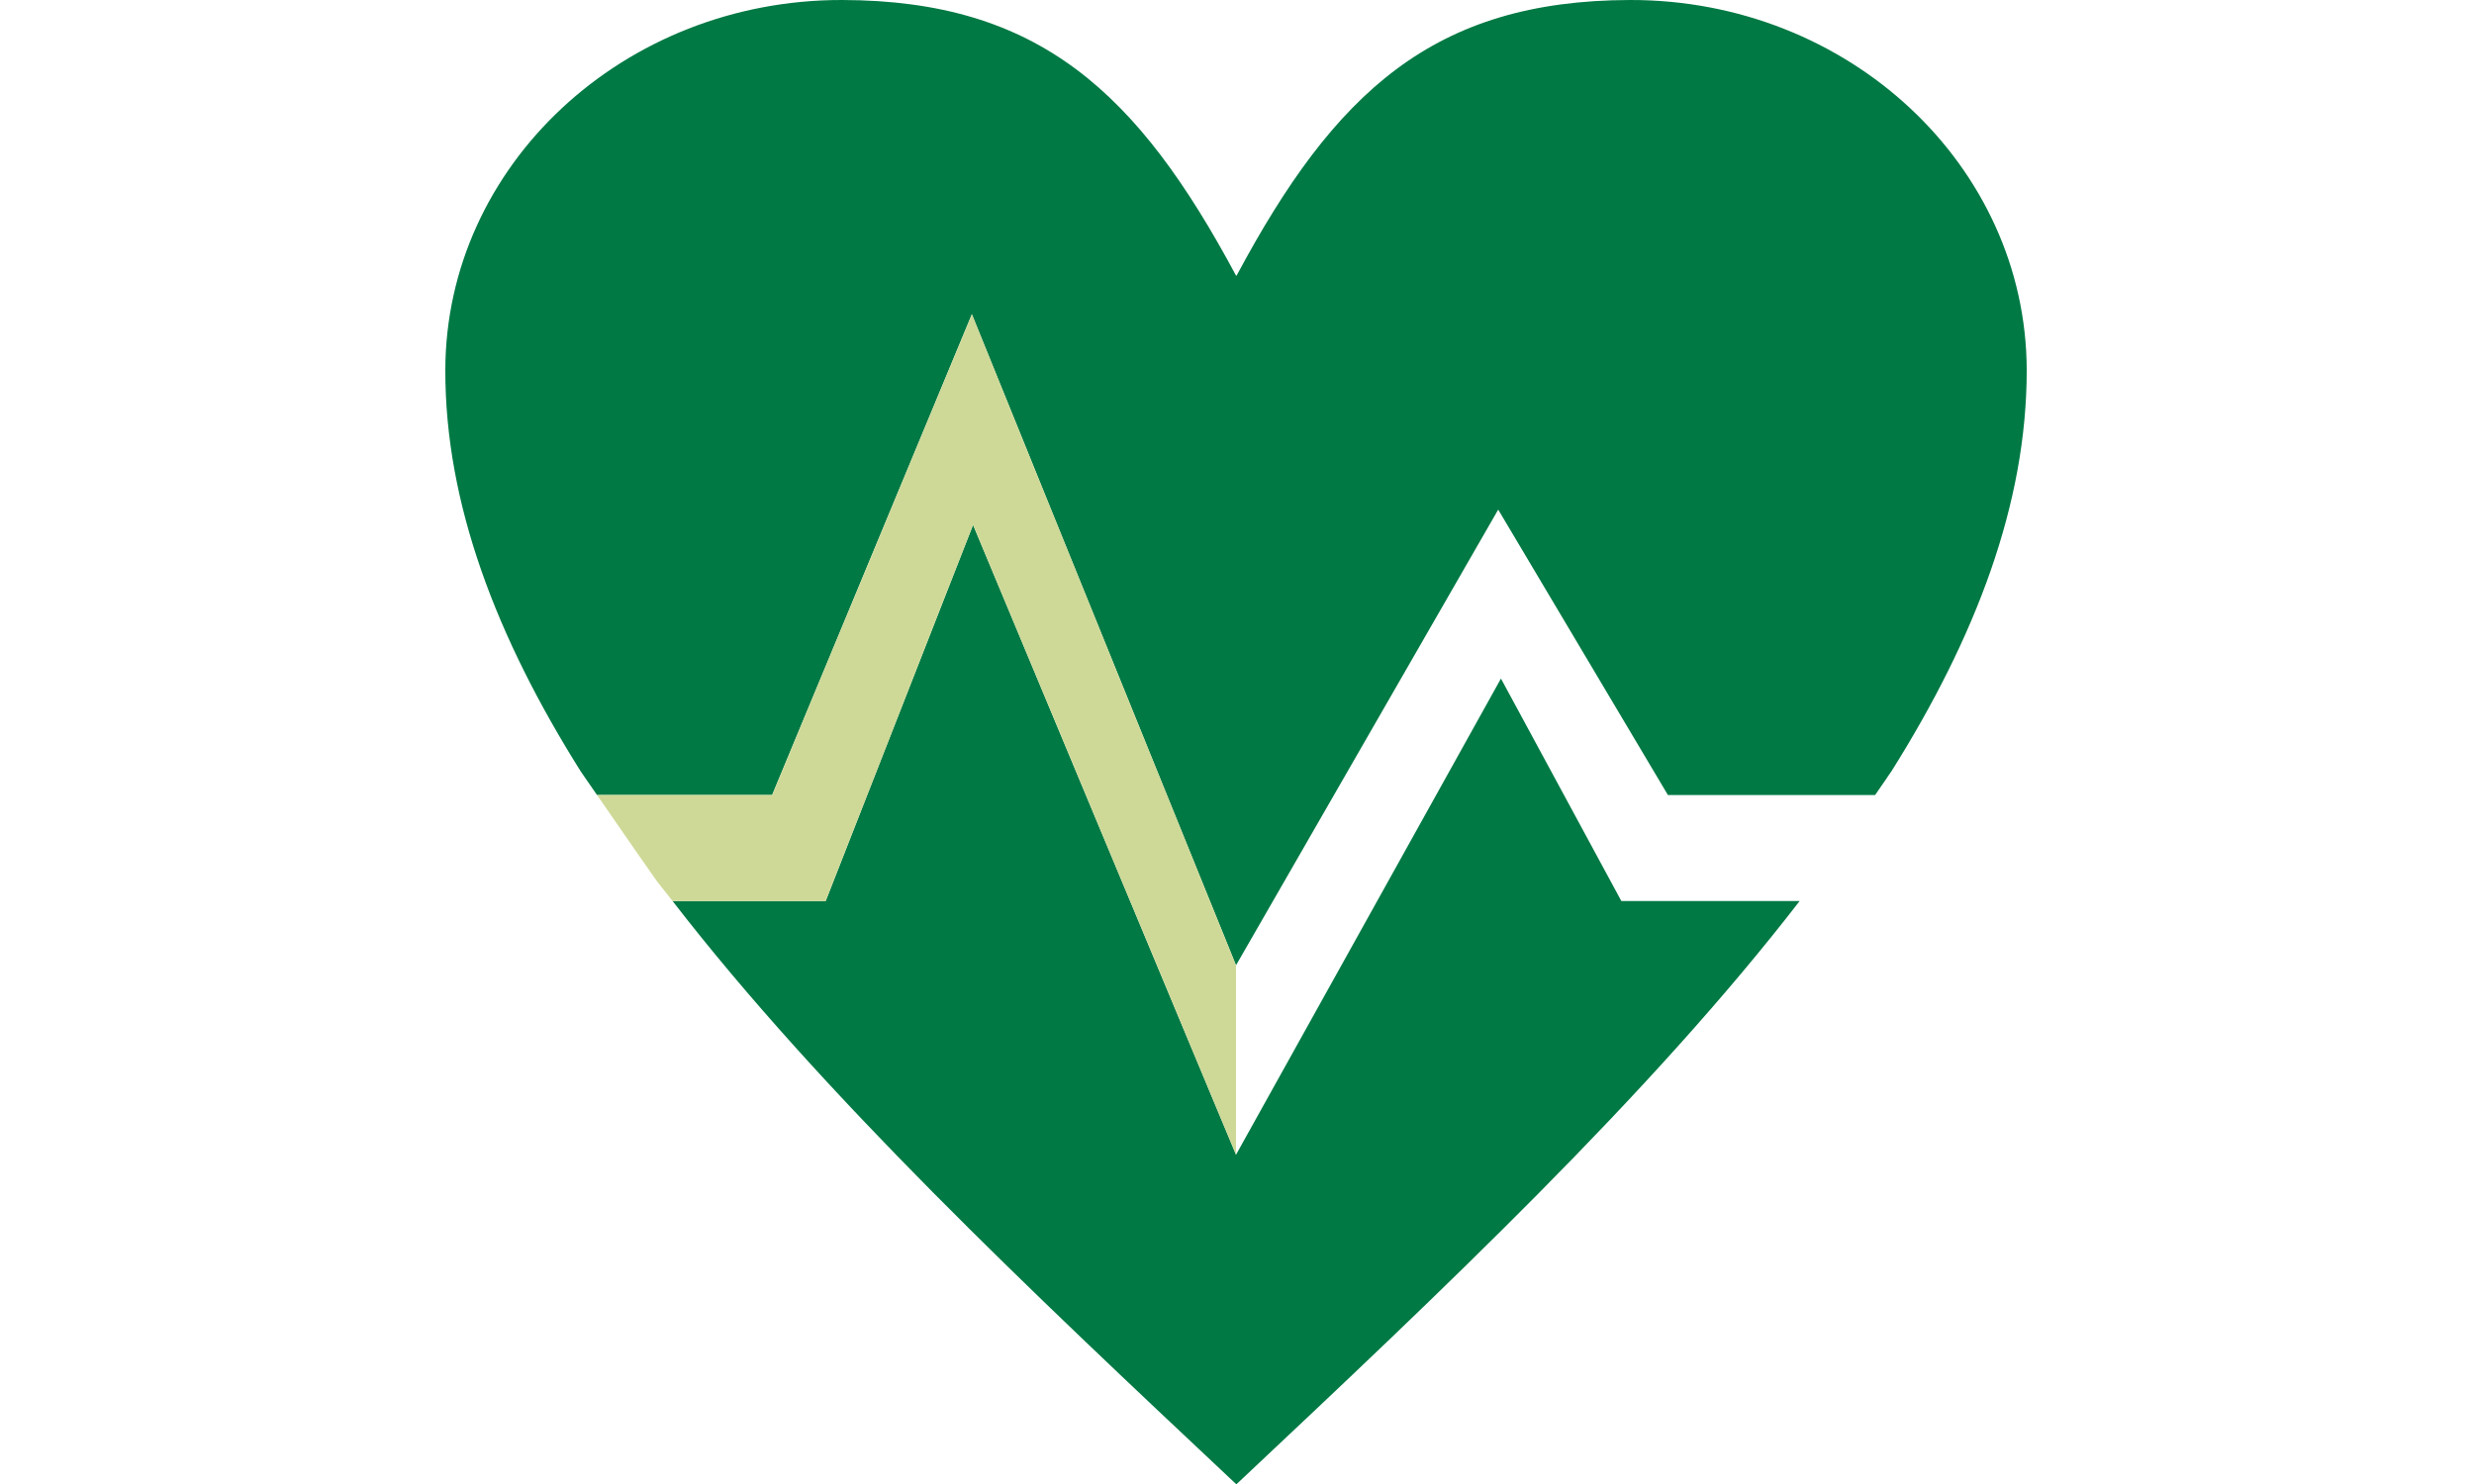
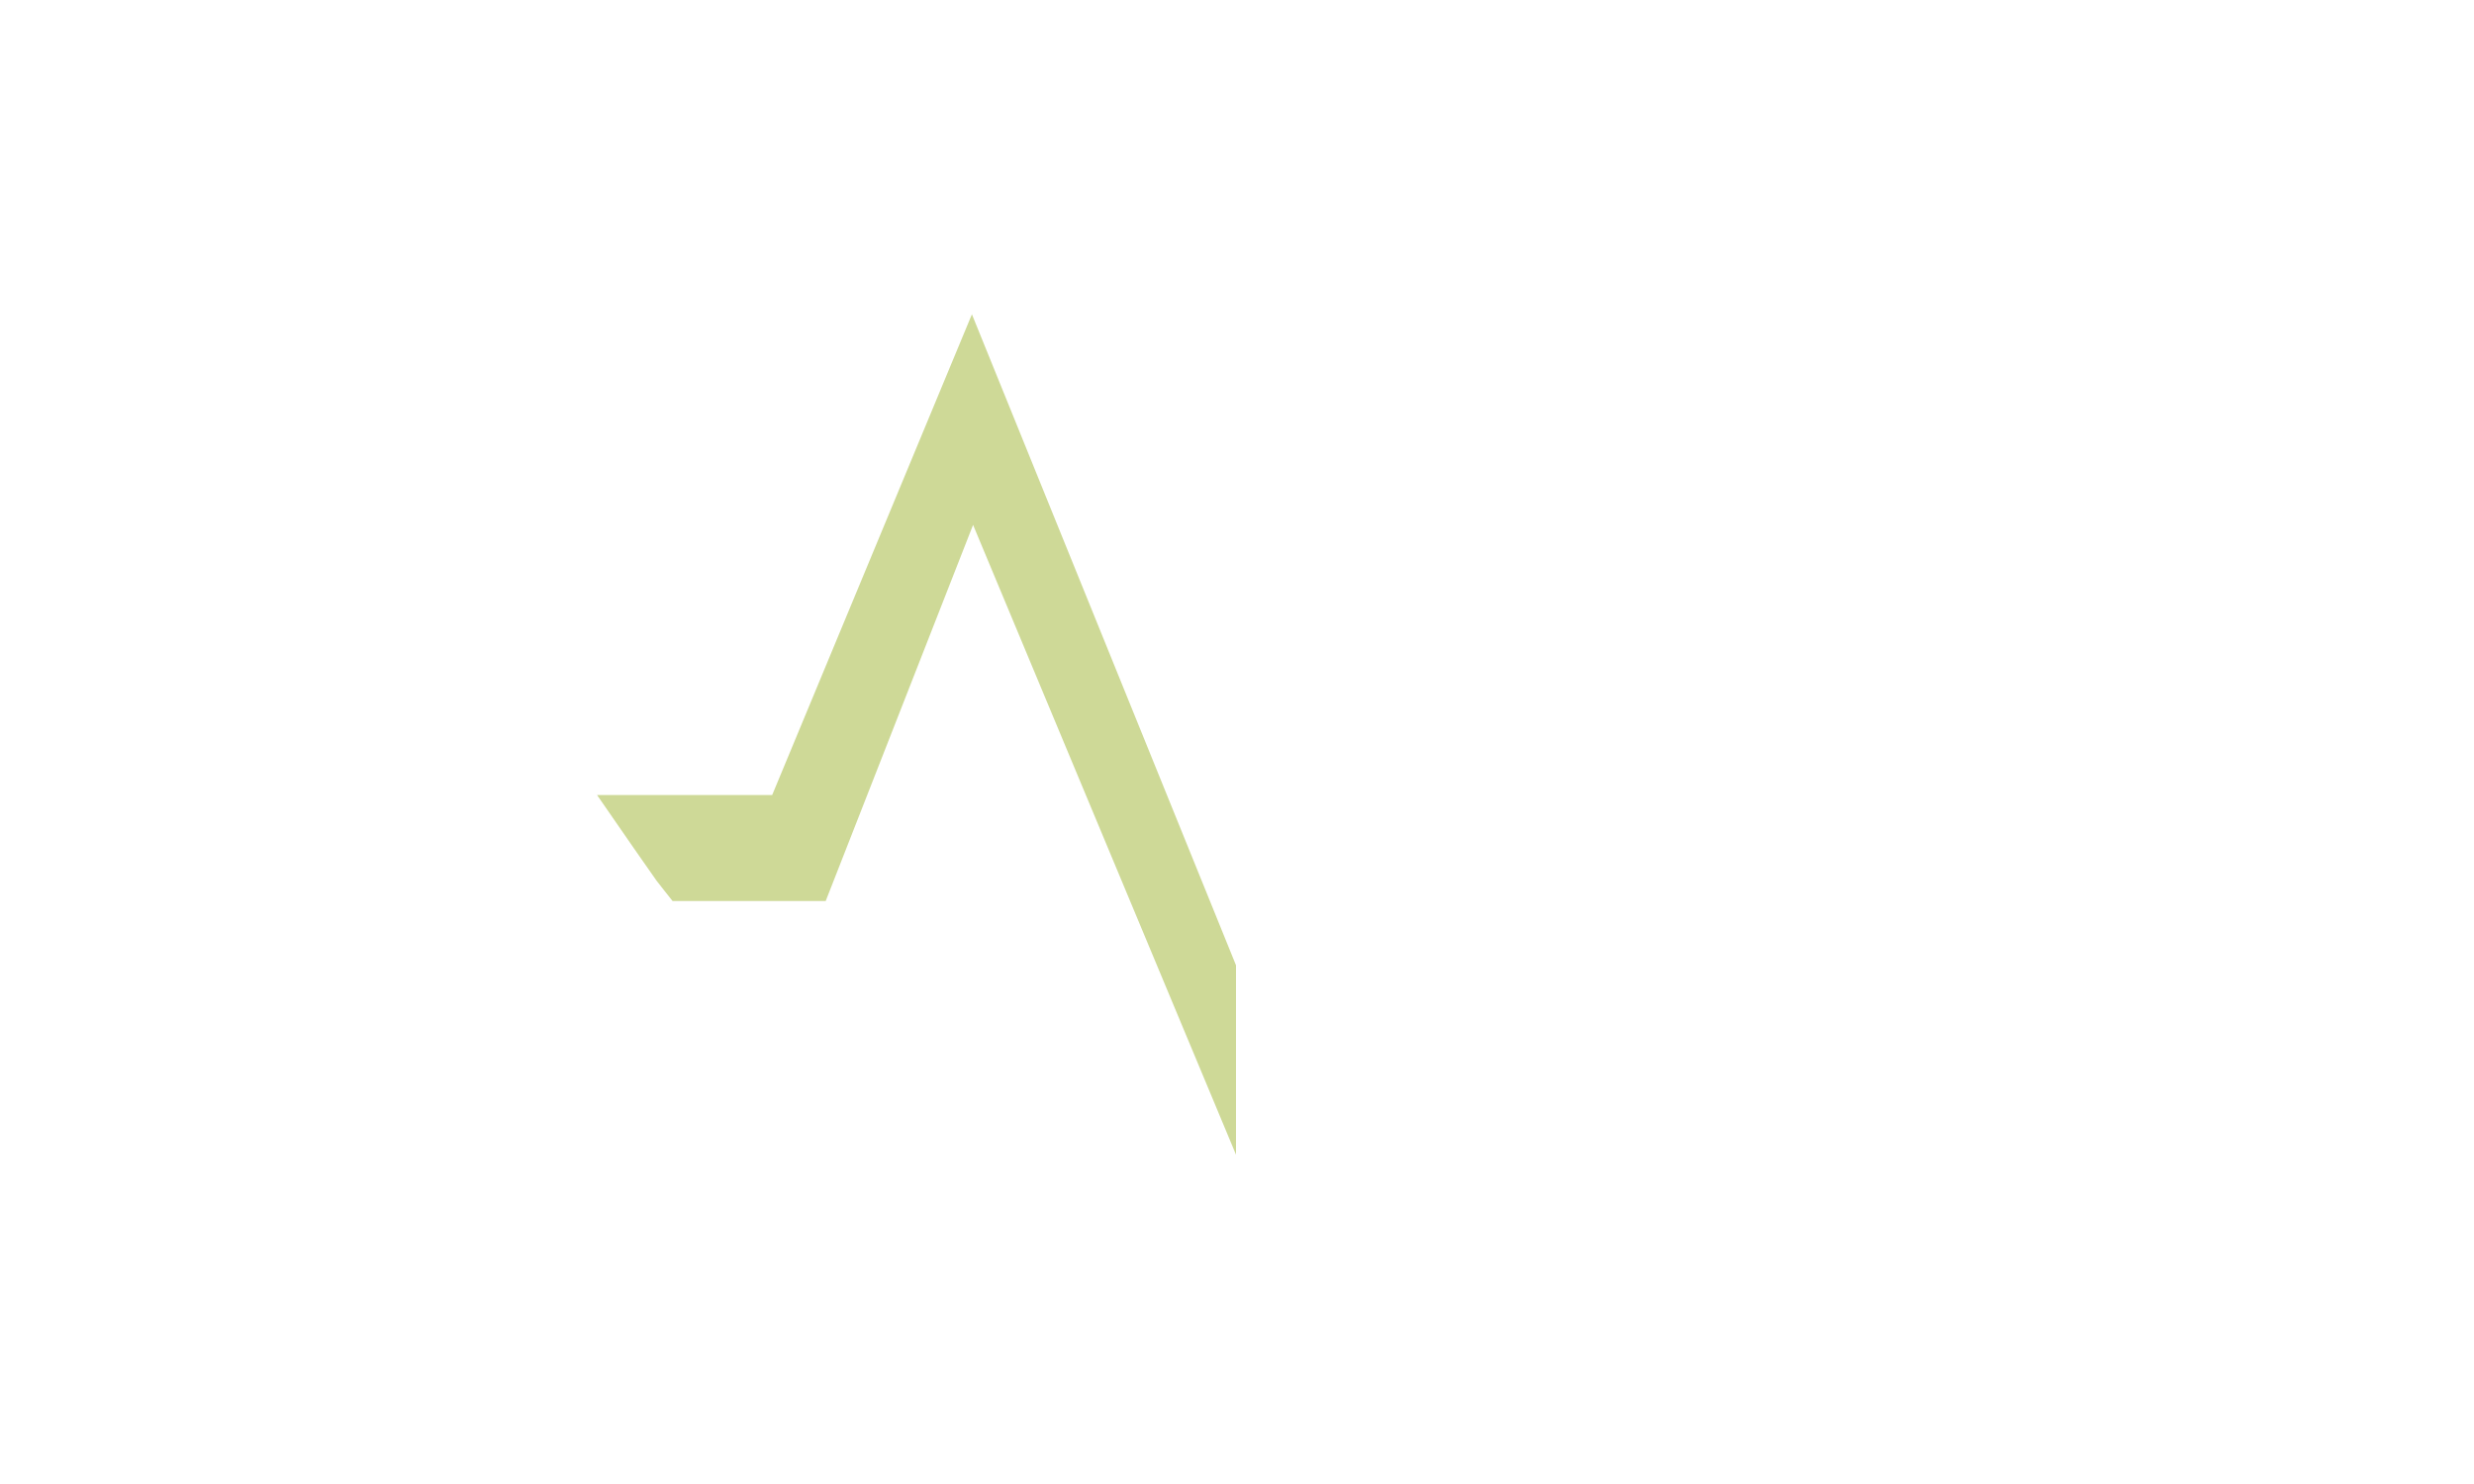
<svg xmlns="http://www.w3.org/2000/svg" width="100" height="60" viewBox="0 0 100 60" fill="none">
-   <path d="M60.669 27.435L49.96 46.687L39.332 21.223L33.375 36.429H27.185C33.256 44.284 41.597 52.14 49.96 60H49.988C58.346 52.14 66.677 44.284 72.743 36.429H65.535L60.669 27.435Z" fill="#007944" />
-   <path d="M81.921 14.961C81.899 6.696 74.721 -0.017 65.887 3.27573e-05C57.952 0.017 53.947 3.724 49.988 11.136V11.141H49.96C45.993 3.729 41.989 0.017 34.042 3.27573e-05C25.202 -0.017 18.015 6.696 18 14.961C17.991 20.372 20.071 25.772 23.472 31.187L23.636 31.425L24.13 32.141H31.21L39.283 12.705L49.96 39.028L60.558 20.604L67.417 32.143H75.793L76.287 31.427H76.283L76.449 31.189C79.854 25.772 81.923 20.374 81.921 14.961Z" fill="#007944" />
  <path d="M39.285 12.707L31.212 32.143H24.132L25.617 34.29L26.544 35.616C26.749 35.889 26.977 36.156 27.185 36.429H33.375L39.332 21.223L49.96 46.686V39.028L39.285 12.707Z" fill="#CED997" />
</svg>